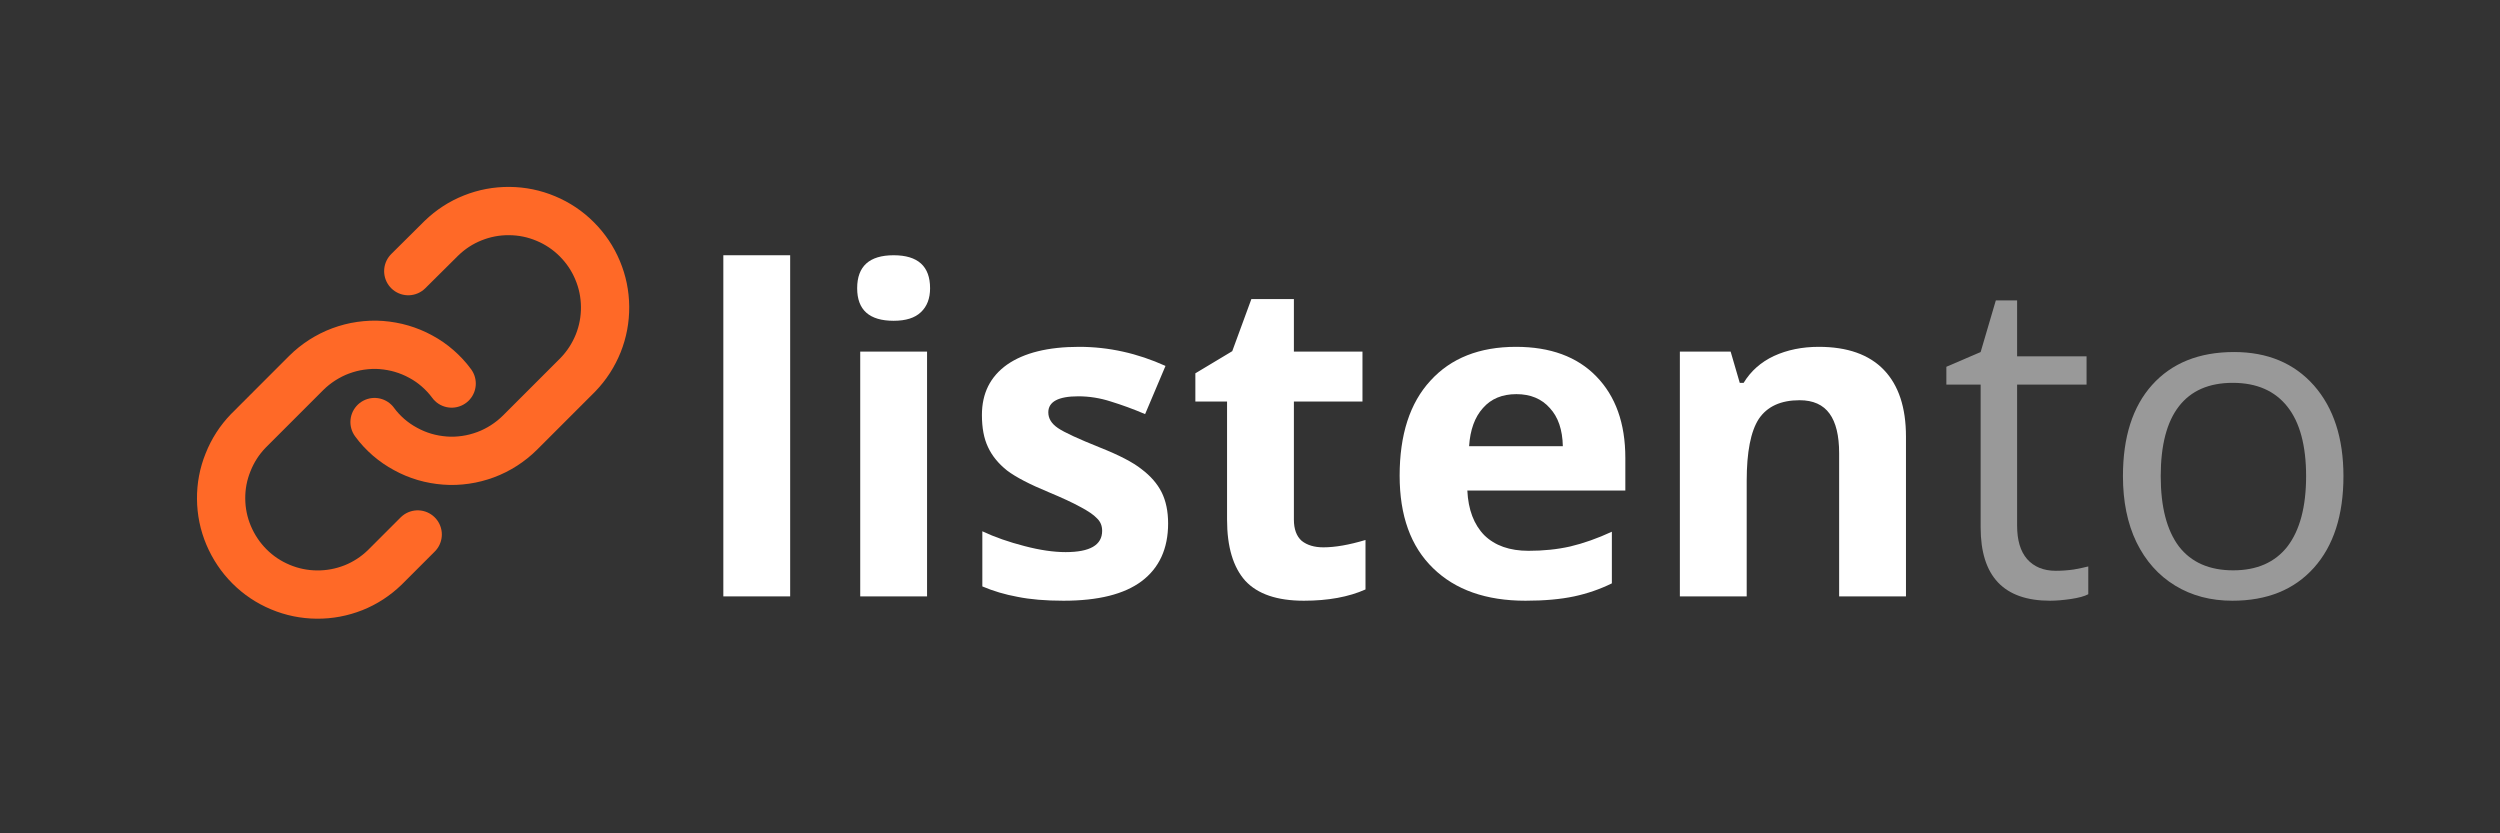
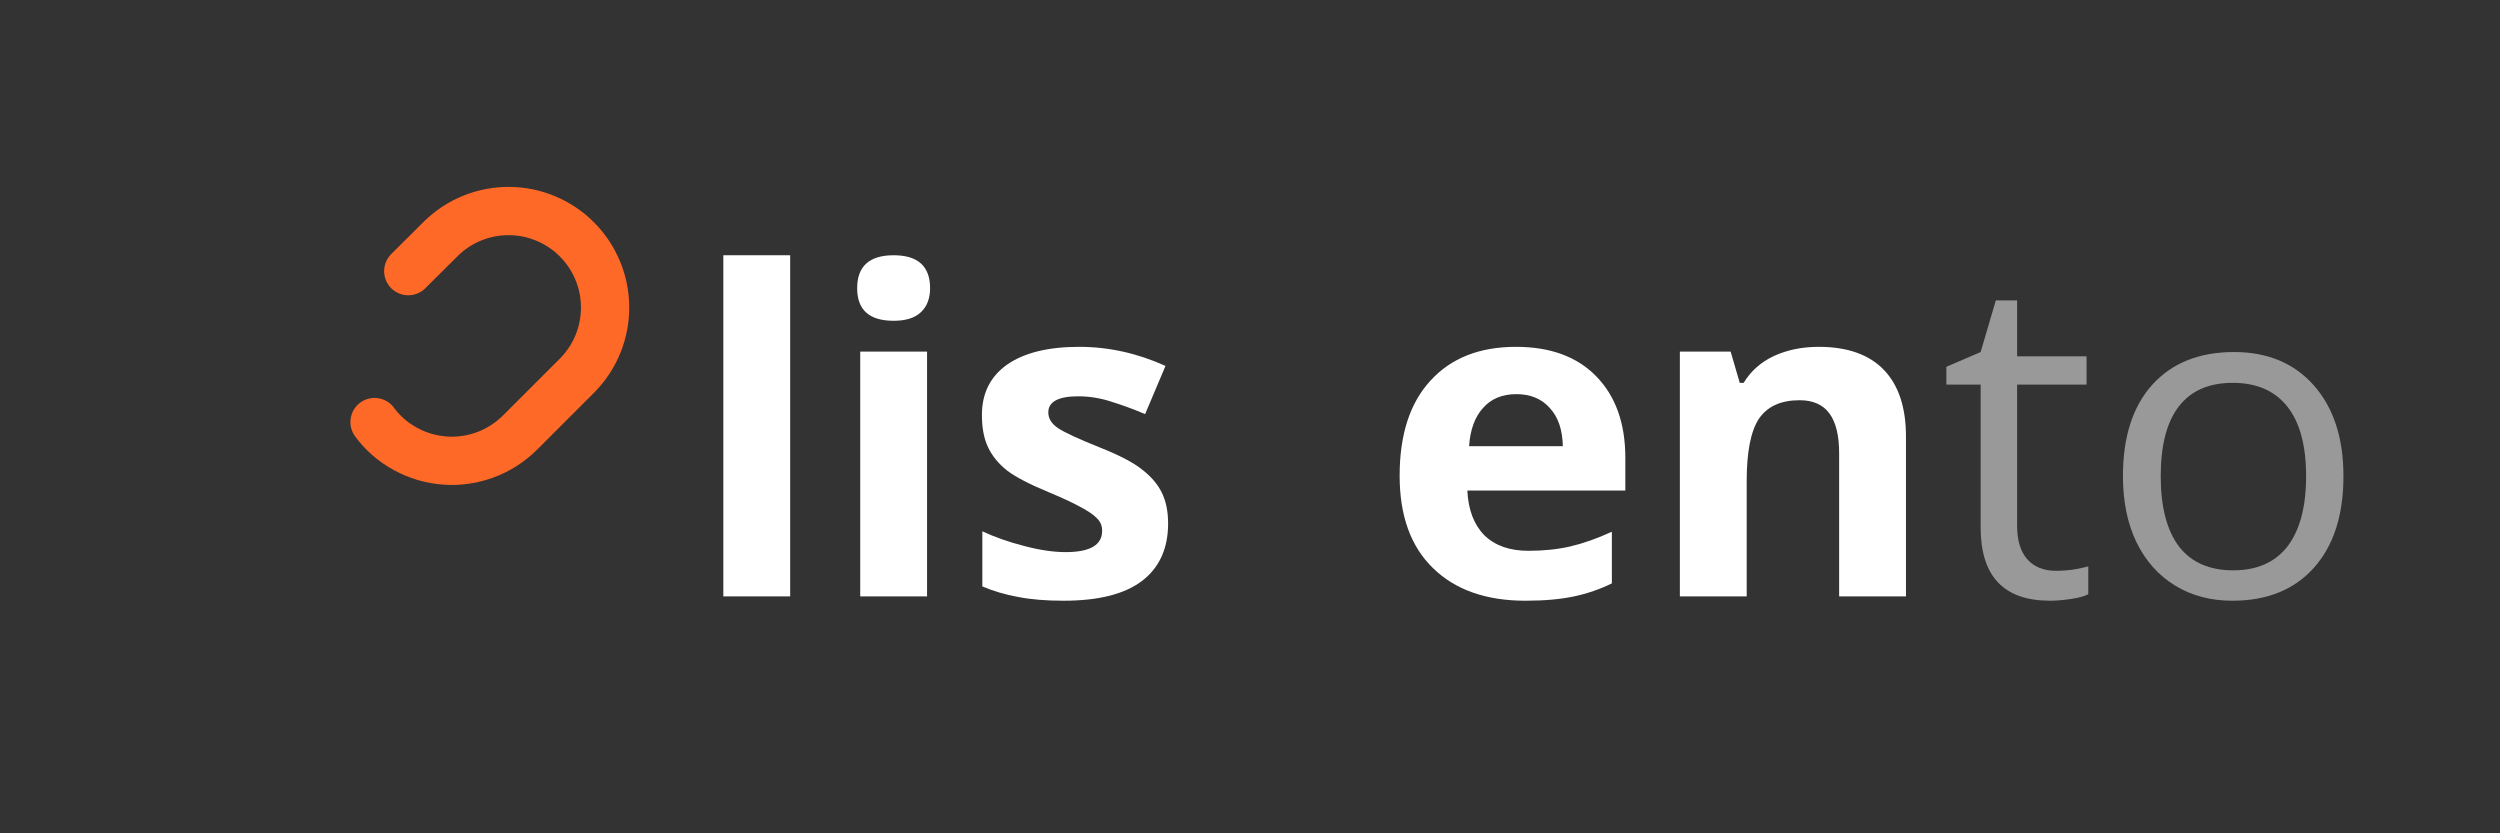
<svg xmlns="http://www.w3.org/2000/svg" xmlns:xlink="http://www.w3.org/1999/xlink" width="90pt" height="30pt" viewBox="0 0 90 30" version="1.2">
  <rect x="0" y="0" width="90" height="30" fill="#333333" stroke="none" />
  <defs>
    <g>
      <symbol overflow="visible" id="glyph0-0">
-         <path style="stroke:none;" d="M 1.516 -11.531 L 8.156 -11.531 L 8.156 0 L 1.516 0 Z M 2.344 -0.828 L 7.344 -0.828 L 7.344 -10.719 L 2.344 -10.719 Z M 2.344 -0.828 " />
-       </symbol>
+         </symbol>
      <symbol overflow="visible" id="glyph0-1">
        <path style="stroke:none;" d="M 3.672 0 L 1.266 0 L 1.266 -12.281 L 3.672 -12.281 Z M 3.672 0 " />
      </symbol>
      <symbol overflow="visible" id="glyph0-2">
        <path style="stroke:none;" d="M 1.156 -11.094 C 1.156 -11.883 1.594 -12.281 2.469 -12.281 C 3.344 -12.281 3.781 -11.883 3.781 -11.094 C 3.781 -10.727 3.672 -10.441 3.453 -10.234 C 3.234 -10.023 2.906 -9.922 2.469 -9.922 C 1.594 -9.922 1.156 -10.312 1.156 -11.094 Z M 3.672 0 L 1.266 0 L 1.266 -8.812 L 3.672 -8.812 Z M 3.672 0 " />
      </symbol>
      <symbol overflow="visible" id="glyph0-3">
        <path style="stroke:none;" d="M 7.422 -2.625 C 7.422 -1.719 7.102 -1.023 6.469 -0.547 C 5.844 -0.078 4.906 0.156 3.656 0.156 C 3.008 0.156 2.457 0.109 2 0.016 C 1.551 -0.066 1.129 -0.191 0.734 -0.359 L 0.734 -2.344 C 1.18 -2.133 1.688 -1.957 2.25 -1.812 C 2.812 -1.664 3.305 -1.594 3.734 -1.594 C 4.609 -1.594 5.047 -1.848 5.047 -2.359 C 5.047 -2.547 4.984 -2.695 4.859 -2.812 C 4.742 -2.938 4.547 -3.07 4.266 -3.219 C 3.984 -3.375 3.602 -3.551 3.125 -3.75 C 2.445 -4.031 1.945 -4.289 1.625 -4.531 C 1.312 -4.781 1.082 -5.062 0.938 -5.375 C 0.789 -5.688 0.719 -6.07 0.719 -6.531 C 0.719 -7.312 1.02 -7.914 1.625 -8.344 C 2.238 -8.77 3.102 -8.984 4.219 -8.984 C 5.281 -8.984 6.316 -8.754 7.328 -8.297 L 6.594 -6.562 C 6.156 -6.75 5.742 -6.898 5.359 -7.016 C 4.973 -7.141 4.582 -7.203 4.188 -7.203 C 3.469 -7.203 3.109 -7.008 3.109 -6.625 C 3.109 -6.406 3.223 -6.219 3.453 -6.062 C 3.68 -5.906 4.188 -5.672 4.969 -5.359 C 5.656 -5.086 6.156 -4.828 6.469 -4.578 C 6.789 -4.336 7.031 -4.062 7.188 -3.75 C 7.344 -3.438 7.422 -3.062 7.422 -2.625 Z M 7.422 -2.625 " />
      </symbol>
      <symbol overflow="visible" id="glyph0-4">
-         <path style="stroke:none;" d="M 4.984 -1.766 C 5.398 -1.766 5.906 -1.852 6.5 -2.031 L 6.5 -0.25 C 5.895 0.02 5.156 0.156 4.281 0.156 C 3.32 0.156 2.617 -0.082 2.172 -0.562 C 1.734 -1.051 1.516 -1.785 1.516 -2.766 L 1.516 -7.016 L 0.375 -7.016 L 0.375 -8.031 L 1.703 -8.828 L 2.391 -10.703 L 3.922 -10.703 L 3.922 -8.812 L 6.391 -8.812 L 6.391 -7.016 L 3.922 -7.016 L 3.922 -2.766 C 3.922 -2.422 4.016 -2.164 4.203 -2 C 4.398 -1.844 4.66 -1.766 4.984 -1.766 Z M 4.984 -1.766 " />
-       </symbol>
+         </symbol>
      <symbol overflow="visible" id="glyph0-5">
        <path style="stroke:none;" d="M 4.922 -7.281 C 4.41 -7.281 4.008 -7.113 3.719 -6.781 C 3.426 -6.457 3.258 -6 3.219 -5.406 L 6.594 -5.406 C 6.582 -6 6.426 -6.457 6.125 -6.781 C 5.832 -7.113 5.43 -7.281 4.922 -7.281 Z M 5.25 0.156 C 3.832 0.156 2.723 -0.234 1.922 -1.016 C 1.117 -1.797 0.719 -2.906 0.719 -4.344 C 0.719 -5.82 1.086 -6.961 1.828 -7.766 C 2.566 -8.578 3.594 -8.984 4.906 -8.984 C 6.145 -8.984 7.109 -8.629 7.797 -7.922 C 8.492 -7.211 8.844 -6.234 8.844 -4.984 L 8.844 -3.812 L 3.156 -3.812 C 3.188 -3.125 3.391 -2.586 3.766 -2.203 C 4.148 -1.828 4.68 -1.641 5.359 -1.641 C 5.891 -1.641 6.391 -1.691 6.859 -1.797 C 7.336 -1.91 7.836 -2.086 8.359 -2.328 L 8.359 -0.469 C 7.93 -0.258 7.477 -0.102 7 0 C 6.52 0.102 5.938 0.156 5.25 0.156 Z M 5.25 0.156 " />
      </symbol>
      <symbol overflow="visible" id="glyph0-6">
        <path style="stroke:none;" d="M 9.406 0 L 7 0 L 7 -5.156 C 7 -5.789 6.883 -6.266 6.656 -6.578 C 6.426 -6.898 6.066 -7.062 5.578 -7.062 C 4.898 -7.062 4.41 -6.836 4.109 -6.391 C 3.816 -5.941 3.672 -5.195 3.672 -4.156 L 3.672 0 L 1.266 0 L 1.266 -8.812 L 3.094 -8.812 L 3.422 -7.688 L 3.562 -7.688 C 3.82 -8.113 4.188 -8.438 4.656 -8.656 C 5.133 -8.875 5.672 -8.984 6.266 -8.984 C 7.297 -8.984 8.078 -8.707 8.609 -8.156 C 9.141 -7.602 9.406 -6.801 9.406 -5.75 Z M 9.406 0 " />
      </symbol>
      <symbol overflow="visible" id="glyph1-0">
        <path style="stroke:none;" d="M 1.516 -11.531 L 8.156 -11.531 L 8.156 0 L 1.516 0 Z M 2.344 -0.828 L 7.344 -0.828 L 7.344 -10.719 L 2.344 -10.719 Z M 2.344 -0.828 " />
      </symbol>
      <symbol overflow="visible" id="glyph1-1">
        <path style="stroke:none;" d="M 4.188 -0.922 C 4.414 -0.922 4.633 -0.938 4.844 -0.969 C 5.062 -1.008 5.234 -1.047 5.359 -1.078 L 5.359 -0.078 C 5.223 -0.004 5.016 0.051 4.734 0.094 C 4.461 0.133 4.211 0.156 3.984 0.156 C 2.316 0.156 1.484 -0.723 1.484 -2.484 L 1.484 -7.625 L 0.25 -7.625 L 0.25 -8.266 L 1.484 -8.797 L 2.031 -10.656 L 2.797 -10.656 L 2.797 -8.641 L 5.297 -8.641 L 5.297 -7.625 L 2.797 -7.625 L 2.797 -2.547 C 2.797 -2.023 2.914 -1.625 3.156 -1.344 C 3.406 -1.062 3.75 -0.922 4.188 -0.922 Z M 4.188 -0.922 " />
      </symbol>
      <symbol overflow="visible" id="glyph1-2">
        <path style="stroke:none;" d="M 8.844 -4.328 C 8.844 -2.922 8.488 -1.82 7.781 -1.031 C 7.07 -0.238 6.094 0.156 4.844 0.156 C 4.07 0.156 3.383 -0.023 2.781 -0.391 C 2.188 -0.754 1.723 -1.273 1.391 -1.953 C 1.066 -2.629 0.906 -3.422 0.906 -4.328 C 0.906 -5.734 1.254 -6.828 1.953 -7.609 C 2.66 -8.398 3.645 -8.797 4.906 -8.797 C 6.113 -8.797 7.07 -8.395 7.781 -7.594 C 8.488 -6.789 8.844 -5.703 8.844 -4.328 Z M 2.266 -4.328 C 2.266 -3.223 2.484 -2.379 2.922 -1.797 C 3.367 -1.223 4.02 -0.938 4.875 -0.938 C 5.727 -0.938 6.379 -1.223 6.828 -1.797 C 7.273 -2.379 7.5 -3.223 7.5 -4.328 C 7.5 -5.43 7.273 -6.266 6.828 -6.828 C 6.379 -7.398 5.723 -7.688 4.859 -7.688 C 4.004 -7.688 3.359 -7.406 2.922 -6.844 C 2.484 -6.281 2.266 -5.441 2.266 -4.328 Z M 2.266 -4.328 " />
      </symbol>
    </g>
    <clipPath id="clip1">
      <path d="M 12 6.16 L 23 6.16 L 23 18 L 12 18 Z M 12 6.16 " />
    </clipPath>
    <clipPath id="clip2">
-       <path d="M 7 11 L 18 11 L 18 22.844 L 7 22.844 Z M 7 11 " />
-     </clipPath>
+       </clipPath>
  </defs>
  <g id="surface1">
    <g style="fill:rgb(100%,100%,100%);fill-opacity:1;">
      <use xlink:href="#glyph0-1" x="24.774" y="21.47" />
      <use xlink:href="#glyph0-2" x="29.702" y="21.47" />
      <use xlink:href="#glyph0-3" x="34.63" y="21.47" />
      <use xlink:href="#glyph0-4" x="42.658" y="21.47" />
      <use xlink:href="#glyph0-5" x="49.668" y="21.47" />
      <use xlink:href="#glyph0-6" x="59.209" y="21.47" />
    </g>
    <g style="fill:rgb(59.999%,59.999%,59.999%);fill-opacity:1;">
      <use xlink:href="#glyph1-1" x="69.819" y="21.47" />
      <use xlink:href="#glyph1-2" x="75.52" y="21.47" />
    </g>
    <g clip-path="url(#clip1)" clip-rule="nonzero">
      <path style="fill:none;stroke-width:2.5;stroke-linecap:round;stroke-linejoin:round;stroke:rgb(100%,41.179%,15.289%);stroke-opacity:1;stroke-miterlimit:4;" d="M 10.002 12.997 C 10.215 13.29 10.457 13.548 10.727 13.784 C 11.002 14.02 11.294 14.223 11.609 14.391 C 11.924 14.565 12.25 14.7 12.592 14.801 C 12.941 14.903 13.289 14.964 13.649 14.992 C 14.003 15.021 14.363 15.004 14.717 14.953 C 15.071 14.903 15.414 14.813 15.751 14.689 C 16.088 14.565 16.408 14.402 16.706 14.211 C 17.01 14.015 17.285 13.795 17.538 13.543 L 20.539 10.542 C 20.994 10.07 21.342 9.53 21.59 8.918 C 21.831 8.311 21.949 7.681 21.944 7.024 C 21.938 6.366 21.809 5.737 21.556 5.135 C 21.303 4.528 20.943 3.995 20.477 3.528 C 20.016 3.067 19.482 2.708 18.875 2.455 C 18.274 2.202 17.645 2.073 16.987 2.067 C 16.33 2.061 15.7 2.179 15.093 2.421 C 14.481 2.663 13.941 3.017 13.469 3.472 L 11.749 5.18 " transform="matrix(0.695,0,0,0.695,6.532,6.161)" />
    </g>
    <g clip-path="url(#clip2)" clip-rule="nonzero">
      <path style="fill:none;stroke-width:2.5;stroke-linecap:round;stroke-linejoin:round;stroke:rgb(100%,41.179%,15.289%);stroke-opacity:1;stroke-miterlimit:4;" d="M 13.997 11.002 C 13.784 10.71 13.542 10.452 13.272 10.216 C 13.003 9.98 12.71 9.777 12.396 9.609 C 12.081 9.435 11.749 9.3 11.407 9.198 C 11.064 9.097 10.71 9.036 10.356 9.007 C 9.996 8.979 9.642 8.996 9.282 9.047 C 8.928 9.097 8.586 9.187 8.248 9.311 C 7.911 9.435 7.596 9.598 7.293 9.789 C 6.99 9.985 6.714 10.204 6.461 10.457 L 3.46 13.458 C 3.005 13.93 2.657 14.47 2.415 15.082 C 2.168 15.689 2.05 16.319 2.055 16.976 C 2.061 17.634 2.19 18.263 2.443 18.864 C 2.702 19.471 3.056 20.005 3.522 20.472 C 3.983 20.933 4.517 21.292 5.124 21.545 C 5.725 21.798 6.36 21.927 7.012 21.933 C 7.67 21.938 8.299 21.82 8.911 21.579 C 9.518 21.337 10.058 20.983 10.53 20.528 L 12.238 18.82 " transform="matrix(0.695,0,0,0.695,6.532,6.161)" />
    </g>
  </g>
</svg>